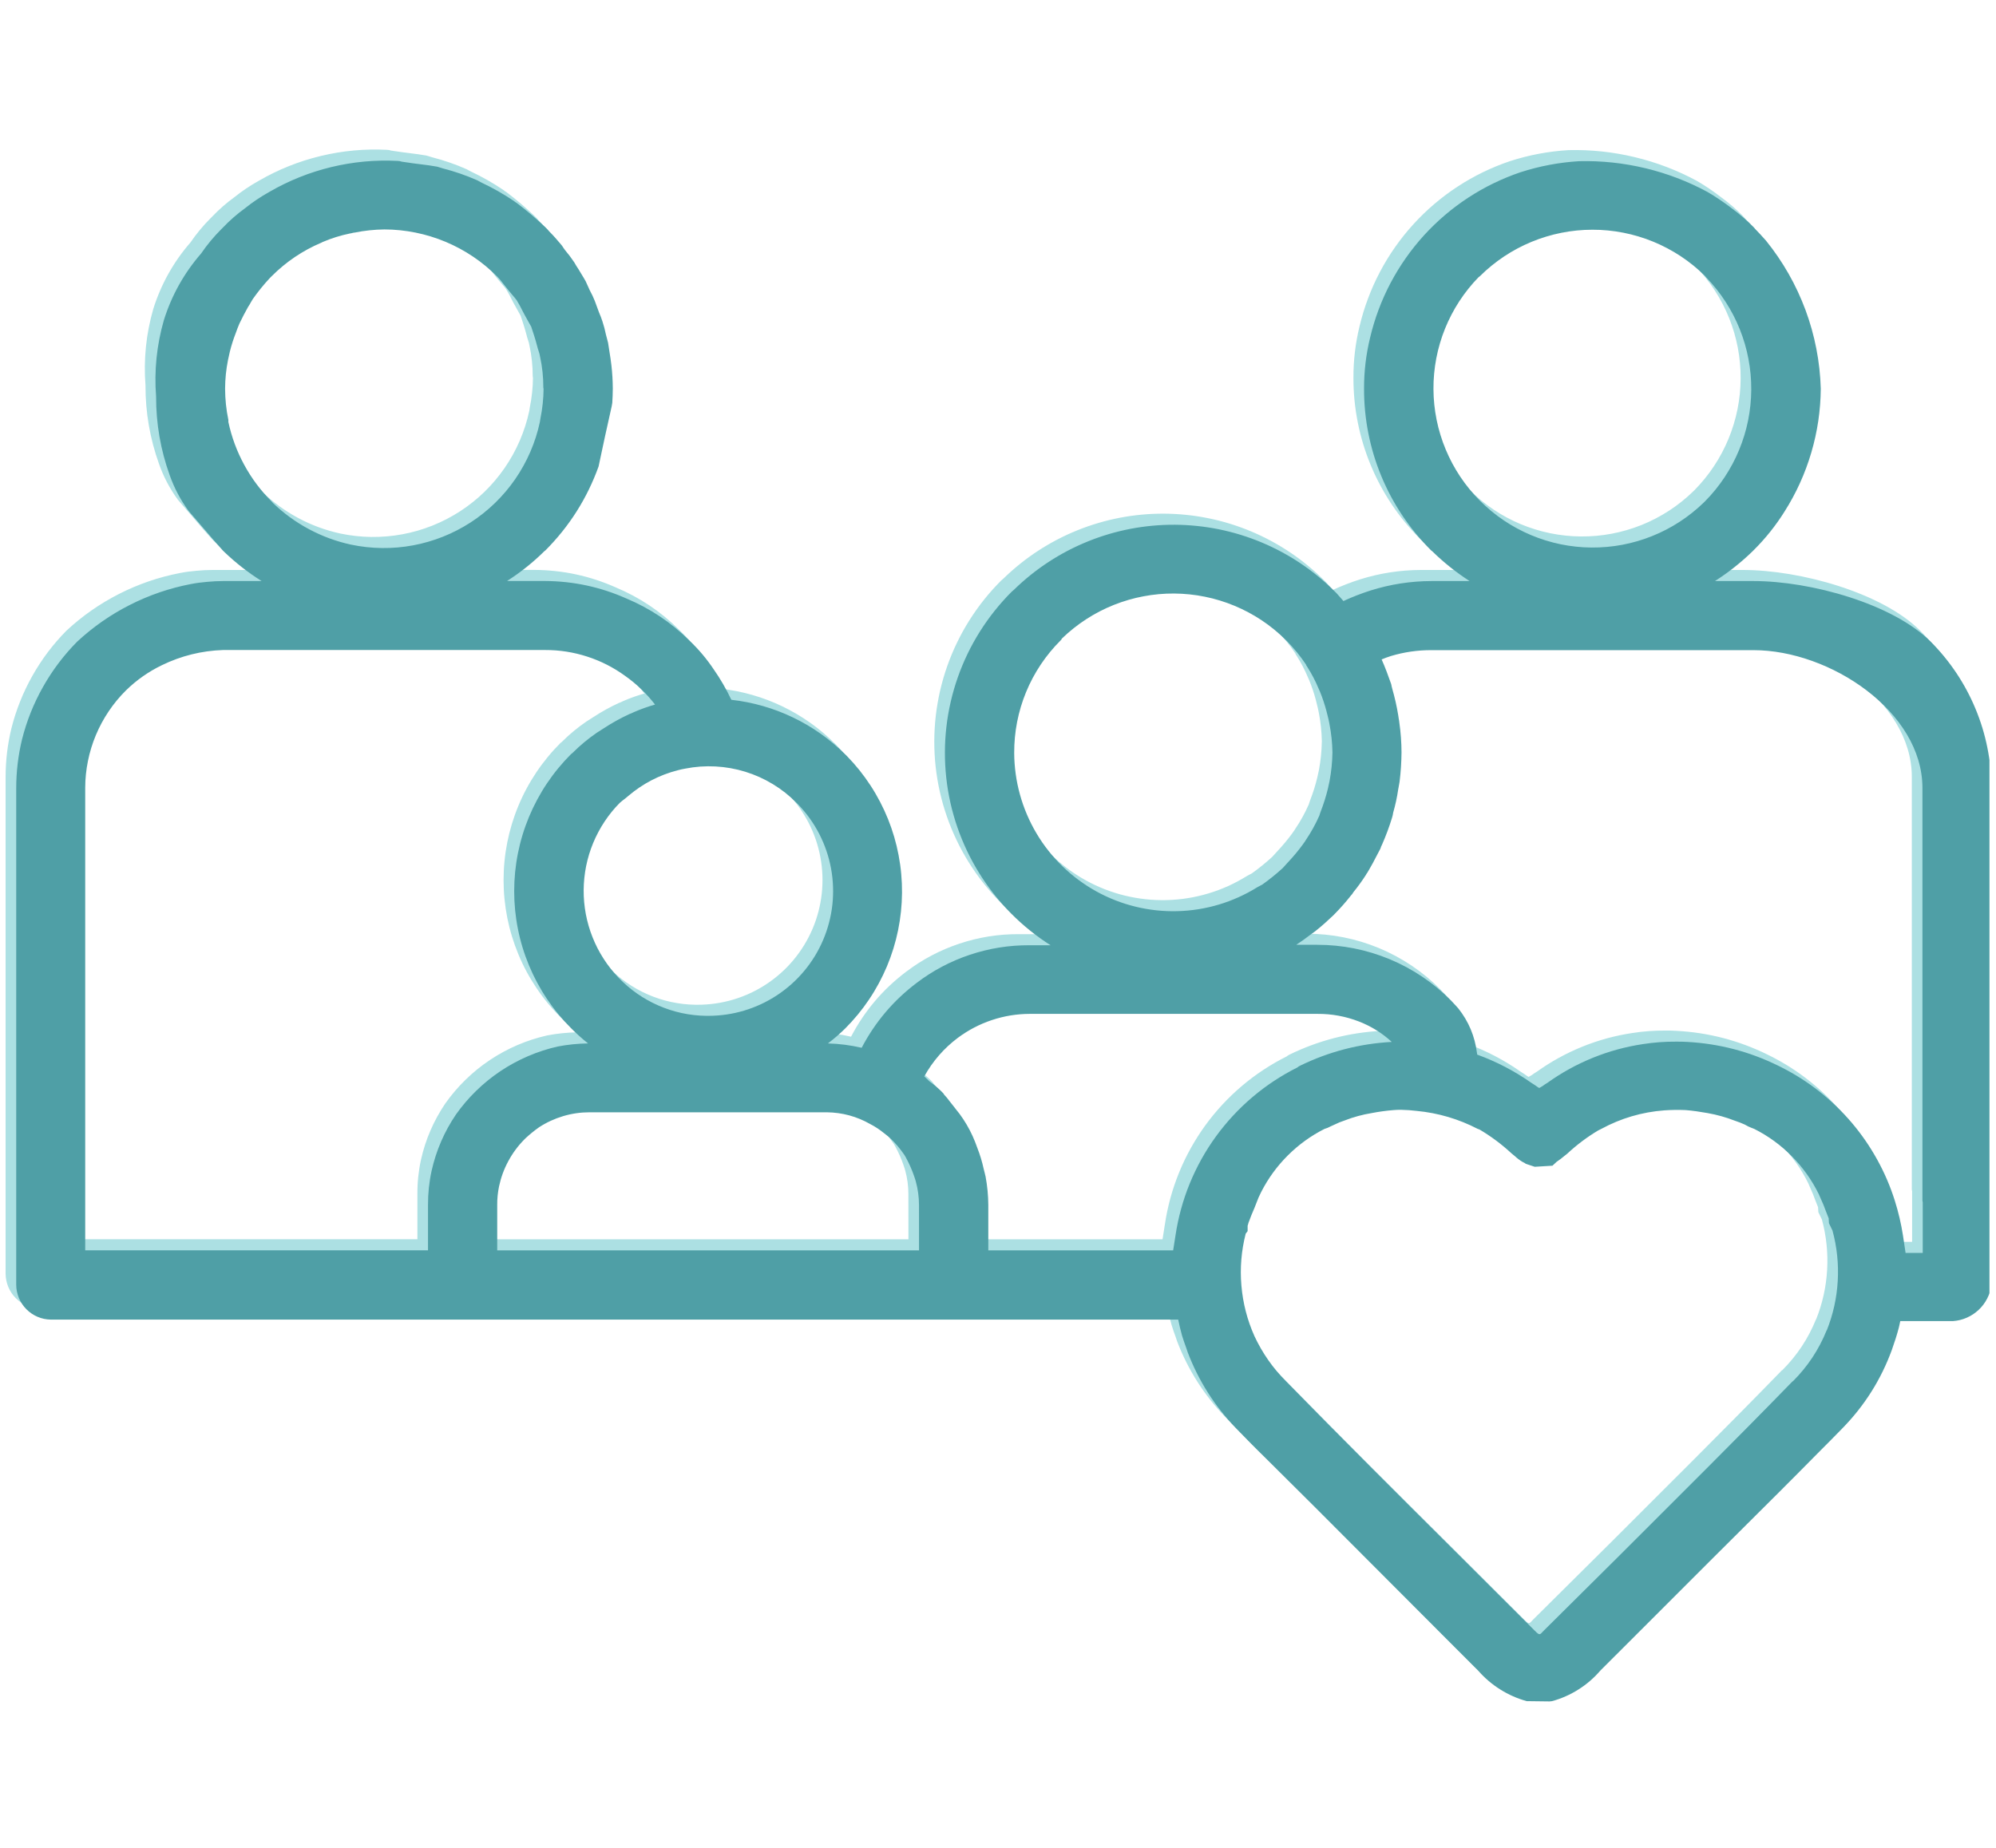
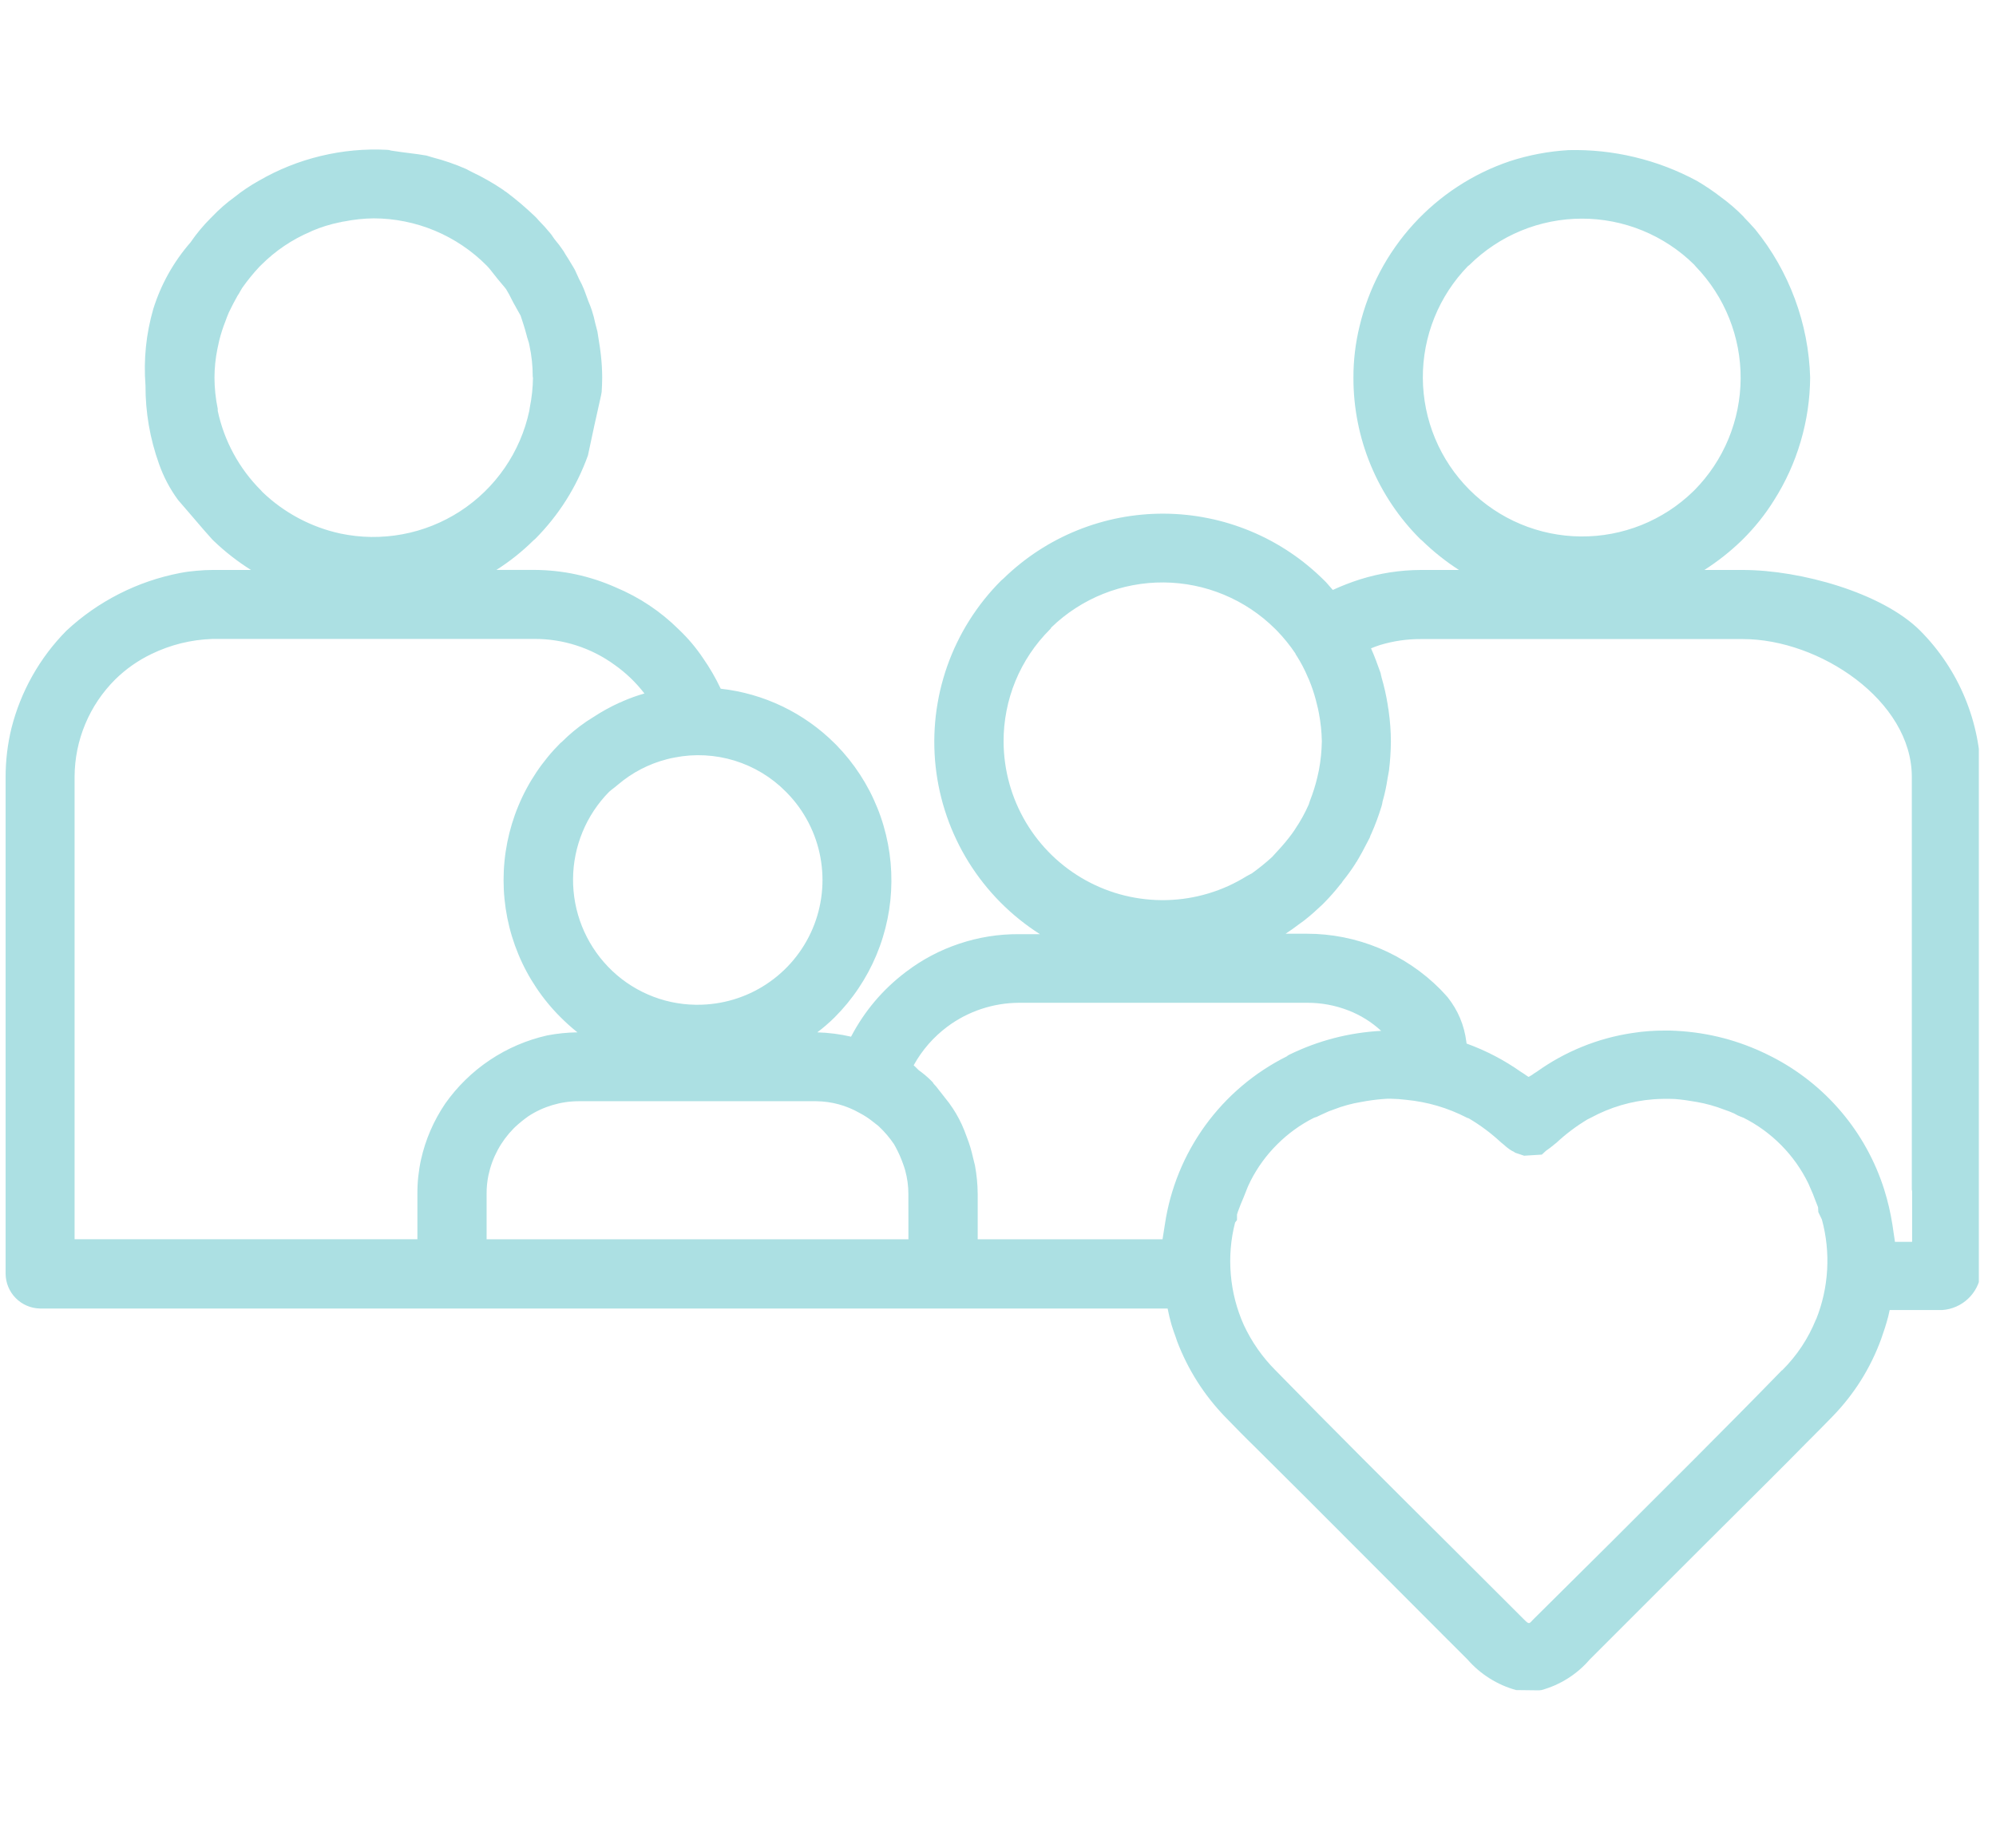
<svg xmlns="http://www.w3.org/2000/svg" width="540" zoomAndPan="magnify" viewBox="0 0 404.88 375" height="500" preserveAspectRatio="xMidYMid meet" version="1.0">
  <defs>
    <clipPath id="1e5724f9f9">
      <path d="M 1.078 30 L 401.457 30 L 401.457 344 L 1.078 344 Z M 1.078 30 " clip-rule="nonzero" />
    </clipPath>
    <clipPath id="3885bb1baf">
-       <path d="M 3.23 32 L 403.613 32 L 403.613 346 L 3.23 346 Z M 3.23 32 " clip-rule="nonzero" />
+       <path d="M 3.23 32 L 403.613 32 L 403.613 346 L 3.23 346 M 3.23 32 " clip-rule="nonzero" />
    </clipPath>
  </defs>
  <g clip-path="url(#1e5724f9f9)">
    <path fill="#ace0e3" d="M 389.551 127.984 C 381.84 120.277 365.207 115.668 353.59 115.668 L 345.766 115.668 C 348.48 113.934 350.996 111.945 353.312 109.707 L 353.645 109.375 C 356.02 107.012 358.102 104.406 359.879 101.562 C 362.246 97.832 364.059 93.848 365.305 89.605 C 366.555 85.367 367.199 81.035 367.23 76.617 C 367.152 73.895 366.855 71.195 366.336 68.523 C 365.816 65.848 365.082 63.234 364.137 60.684 C 363.191 58.129 362.043 55.668 360.699 53.301 C 359.352 50.934 357.82 48.691 356.105 46.574 C 355.266 45.621 354.535 44.836 354.008 44.312 L 353.645 43.891 C 352.254 42.48 350.758 41.188 349.156 40.02 C 347.586 38.809 345.949 37.699 344.238 36.699 C 340.242 34.547 336.039 32.941 331.625 31.887 C 327.211 30.828 322.738 30.355 318.203 30.465 C 314.137 30.707 310.168 31.457 306.297 32.711 C 304.426 33.344 302.602 34.09 300.828 34.953 C 299.051 35.816 297.34 36.789 295.688 37.871 C 294.035 38.953 292.457 40.133 290.957 41.414 C 289.453 42.695 288.039 44.066 286.711 45.527 C 285.383 46.984 284.152 48.523 283.02 50.141 C 281.883 51.758 280.855 53.438 279.938 55.184 C 279.016 56.93 278.211 58.73 277.52 60.578 C 276.824 62.426 276.254 64.312 275.797 66.23 C 274.965 69.648 274.551 73.117 274.559 76.633 C 274.551 79.68 274.844 82.699 275.434 85.688 C 276.023 88.676 276.902 91.578 278.07 94.395 C 279.238 97.211 280.668 99.883 282.367 102.414 C 284.062 104.945 285.992 107.285 288.152 109.43 L 288.414 109.637 C 290.73 111.902 293.246 113.91 295.973 115.668 L 288.227 115.668 C 284.023 115.684 279.918 116.32 275.91 117.574 C 274.02 118.176 272.176 118.891 270.375 119.723 L 269.949 119.234 C 269.641 118.883 269.324 118.523 268.977 118.129 L 268.645 117.801 C 267.578 116.738 266.465 115.727 265.301 114.773 C 264.141 113.816 262.934 112.918 261.68 112.082 C 260.43 111.242 259.141 110.469 257.816 109.754 C 256.488 109.043 255.129 108.395 253.742 107.816 C 252.352 107.238 250.938 106.727 249.496 106.281 C 248.059 105.84 246.602 105.469 245.125 105.172 C 243.648 104.871 242.164 104.641 240.664 104.488 C 239.168 104.332 237.668 104.25 236.16 104.242 C 234.656 104.234 233.152 104.297 231.652 104.438 C 230.152 104.574 228.664 104.785 227.188 105.066 C 225.707 105.352 224.246 105.707 222.801 106.133 C 221.355 106.559 219.938 107.051 218.543 107.617 C 217.145 108.18 215.781 108.812 214.445 109.508 C 213.109 110.207 211.812 110.965 210.555 111.789 C 209.293 112.613 208.074 113.496 206.902 114.441 C 205.727 115.383 204.602 116.379 203.523 117.434 L 203.098 117.797 C 202.488 118.406 201.895 119.031 201.316 119.676 C 200.742 120.32 200.184 120.977 199.645 121.652 C 199.105 122.324 198.586 123.016 198.086 123.719 C 197.586 124.422 197.105 125.137 196.645 125.867 C 196.184 126.598 195.742 127.34 195.324 128.094 C 194.906 128.852 194.508 129.617 194.133 130.395 C 193.754 131.168 193.402 131.957 193.07 132.754 C 192.738 133.551 192.43 134.355 192.141 135.172 C 191.855 135.984 191.59 136.805 191.352 137.637 C 191.109 138.465 190.891 139.301 190.695 140.141 C 190.504 140.98 190.332 141.828 190.188 142.68 C 190.039 143.527 189.918 144.383 189.816 145.238 C 189.719 146.098 189.645 146.957 189.594 147.82 C 189.543 148.68 189.516 149.543 189.512 150.406 C 189.512 151.27 189.531 152.133 189.578 152.996 C 189.621 153.855 189.691 154.715 189.785 155.574 C 189.879 156.434 190 157.289 190.141 158.141 C 190.281 158.992 190.449 159.836 190.637 160.68 C 190.824 161.523 191.039 162.359 191.273 163.188 C 191.512 164.02 191.77 164.844 192.051 165.656 C 192.332 166.473 192.637 167.281 192.965 168.082 C 193.293 168.879 193.645 169.668 194.016 170.445 C 194.387 171.227 194.777 171.996 195.191 172.75 C 195.609 173.508 196.043 174.254 196.5 174.988 C 196.957 175.719 197.434 176.438 197.93 177.145 C 198.426 177.852 198.941 178.543 199.477 179.219 C 200.012 179.898 200.566 180.559 201.137 181.207 C 201.711 181.852 202.301 182.48 202.906 183.094 C 203.516 183.707 204.141 184.305 204.781 184.883 C 205.422 185.461 206.078 186.02 206.75 186.562 C 207.422 187.105 208.109 187.625 208.809 188.129 C 209.512 188.633 210.227 189.117 210.957 189.578 L 206.629 189.578 C 202.496 189.559 198.473 190.207 194.555 191.52 C 190.641 192.832 187.035 194.738 183.75 197.242 C 179.062 200.789 175.352 205.172 172.625 210.383 C 170.371 209.863 168.086 209.57 165.773 209.5 C 167.008 208.57 168.172 207.562 169.273 206.477 C 170.176 205.574 171.035 204.629 171.848 203.641 C 172.656 202.656 173.422 201.633 174.133 200.57 C 174.844 199.512 175.504 198.418 176.109 197.293 C 176.715 196.168 177.266 195.016 177.758 193.84 C 178.25 192.66 178.688 191.461 179.062 190.238 C 179.441 189.02 179.758 187.781 180.012 186.531 C 180.27 185.281 180.465 184.02 180.598 182.746 C 180.73 181.477 180.801 180.203 180.809 178.926 C 180.82 177.648 180.766 176.375 180.652 175.102 C 180.535 173.828 180.359 172.566 180.121 171.309 C 179.883 170.055 179.582 168.812 179.223 167.586 C 178.867 166.363 178.449 165.156 177.969 163.973 C 177.492 162.785 176.961 161.625 176.371 160.492 C 175.781 159.359 175.137 158.258 174.441 157.188 C 173.742 156.117 172.996 155.082 172.199 154.086 C 171.398 153.086 170.555 152.129 169.664 151.215 L 169.277 150.832 C 167.73 149.293 166.07 147.898 164.289 146.641 C 162.508 145.383 160.633 144.281 158.668 143.34 C 156.699 142.398 154.668 141.625 152.574 141.027 C 150.477 140.426 148.344 140.008 146.18 139.766 C 145.156 137.594 143.957 135.523 142.582 133.555 C 141.164 131.438 139.527 129.504 137.68 127.75 C 133.965 124.066 129.691 121.215 124.859 119.195 C 119.609 116.867 114.113 115.688 108.367 115.656 L 100.664 115.656 C 103.402 113.918 105.922 111.906 108.223 109.625 L 108.484 109.422 C 113.324 104.547 116.91 98.879 119.238 92.418 C 120.09 88.312 120.992 84.262 121.902 80.215 L 122.023 79.512 C 122.078 78.547 122.129 77.586 122.129 76.621 C 122.121 75.039 122.027 73.465 121.844 71.891 C 121.789 71.445 121.734 70.996 121.68 70.598 L 121.164 67.305 C 121.074 67 121.008 66.719 120.938 66.438 C 120.867 66.156 120.805 65.883 120.734 65.652 C 120.551 64.75 120.316 63.863 120.031 62.988 C 119.82 62.344 119.578 61.711 119.305 61.094 L 119.195 60.777 C 118.953 60.102 118.707 59.438 118.469 58.812 C 118.18 58.078 117.844 57.363 117.457 56.672 L 116.609 54.809 C 116.352 54.32 116.059 53.867 115.793 53.426 C 115.598 53.109 115.398 52.793 115.188 52.422 C 114.867 51.941 114.598 51.516 114.297 50.977 C 113.719 50.113 113.094 49.285 112.422 48.496 C 112.312 48.324 112.195 48.172 112.086 48.012 C 111.977 47.852 111.891 47.699 111.73 47.5 C 110.848 46.426 110.016 45.5 109.191 44.676 L 109.082 44.543 C 109.008 44.457 108.938 44.367 108.867 44.297 L 108.473 43.902 C 106.617 42.125 104.66 40.465 102.602 38.922 L 102.441 38.836 C 102.379 38.793 102.316 38.746 102.258 38.695 C 102.172 38.625 102.082 38.559 102.016 38.512 C 99.965 37.129 97.82 35.906 95.582 34.852 C 95.266 34.691 94.949 34.535 94.613 34.336 C 92.363 33.344 90.047 32.539 87.664 31.93 L 86.492 31.574 C 85.262 31.355 84.359 31.242 83.297 31.109 C 82.238 30.977 81.031 30.832 79.289 30.559 C 79.031 30.465 78.77 30.414 78.496 30.406 C 73.941 30.172 69.449 30.586 65.016 31.656 C 60.582 32.723 56.395 34.402 52.449 36.688 C 50.711 37.656 49.062 38.762 47.508 40.008 C 45.883 41.184 44.383 42.5 43 43.953 L 42.668 44.285 C 41.16 45.793 39.801 47.43 38.594 49.191 C 35.133 53.176 32.613 57.684 31.035 62.719 C 29.578 67.789 29.055 72.953 29.461 78.211 C 29.445 83.703 30.367 89.035 32.227 94.207 C 33.148 96.812 34.43 99.23 36.066 101.461 C 36.48 101.93 36.801 102.301 38.832 104.672 L 39.246 105.156 C 40.746 106.93 42.012 108.375 43 109.465 L 43.34 109.801 C 45.652 112.012 48.164 113.969 50.871 115.668 L 43.043 115.668 C 42.047 115.668 40.914 115.723 39.789 115.832 C 38.676 115.922 37.566 116.07 36.469 116.285 C 32.156 117.117 28.039 118.527 24.121 120.516 C 20.203 122.508 16.637 124.996 13.422 127.988 C 10.711 130.73 8.41 133.781 6.516 137.141 C 4.625 140.5 3.207 144.047 2.262 147.785 C 1.473 151.035 1.078 154.336 1.078 157.684 L 1.078 258.492 C 1.082 258.953 1.129 259.41 1.223 259.859 C 1.312 260.309 1.449 260.746 1.625 261.172 C 1.801 261.598 2.016 262 2.273 262.383 C 2.527 262.766 2.816 263.117 3.141 263.445 C 3.465 263.773 3.816 264.062 4.199 264.324 C 4.578 264.582 4.98 264.801 5.402 264.98 C 5.824 265.16 6.262 265.297 6.711 265.395 C 7.16 265.488 7.617 265.539 8.074 265.547 L 236.855 265.547 C 237.086 266.656 237.312 267.691 237.629 268.785 C 237.906 269.672 238.18 270.5 238.512 271.387 L 238.789 272.215 C 240.996 277.984 244.242 283.094 248.527 287.539 C 250.52 289.59 252.512 291.637 254.559 293.625 C 257.934 297 261.309 300.32 264.738 303.75 L 266.176 305.191 C 275.086 314.152 284.047 323.062 292.898 331.969 L 297.715 336.781 C 299.016 338.273 300.508 339.547 302.184 340.602 C 303.859 341.656 305.652 342.449 307.562 342.98 L 312.211 343.035 L 312.707 342.98 C 314.609 342.457 316.398 341.668 318.066 340.609 C 319.734 339.555 321.211 338.277 322.5 336.781 L 344.52 314.762 L 358.738 300.598 C 361.34 297.996 363.996 295.344 366.598 292.688 C 368.312 290.973 370.027 289.258 371.688 287.539 C 376.137 282.977 379.457 277.703 381.645 271.719 C 382.199 270.168 382.695 268.617 383.082 267.125 C 383.176 266.688 383.273 266.277 383.367 265.852 L 394.051 265.852 C 394.535 265.82 395.012 265.742 395.484 265.629 C 395.953 265.512 396.414 265.355 396.859 265.16 C 397.301 264.969 397.727 264.734 398.133 264.469 C 398.539 264.199 398.918 263.902 399.27 263.566 C 399.625 263.234 399.945 262.875 400.238 262.484 C 400.531 262.098 400.785 261.688 401.008 261.254 C 401.23 260.824 401.41 260.375 401.555 259.91 C 401.699 259.449 401.805 258.977 401.867 258.492 L 401.867 157.684 C 401.859 154.926 401.582 152.195 401.039 149.492 C 400.496 146.789 399.695 144.164 398.641 141.617 C 397.586 139.07 396.293 136.648 394.762 134.355 C 393.234 132.062 391.496 129.938 389.551 127.984 Z M 297.84 53.977 L 298.094 53.773 C 298.844 53.031 299.629 52.324 300.445 51.66 C 301.262 50.992 302.113 50.367 302.992 49.785 C 303.871 49.199 304.773 48.66 305.707 48.164 C 306.637 47.672 307.59 47.223 308.566 46.82 C 309.543 46.418 310.535 46.062 311.543 45.758 C 312.555 45.453 313.574 45.199 314.609 44.992 C 315.645 44.785 316.688 44.633 317.738 44.527 C 318.785 44.422 319.84 44.371 320.895 44.371 C 321.949 44.367 323 44.418 324.051 44.52 C 325.102 44.621 326.145 44.773 327.18 44.977 C 328.215 45.18 329.238 45.434 330.246 45.738 C 331.258 46.039 332.25 46.391 333.227 46.793 C 334.203 47.191 335.156 47.641 336.09 48.133 C 337.023 48.625 337.93 49.164 338.809 49.746 C 339.688 50.328 340.539 50.949 341.359 51.613 C 342.176 52.277 342.961 52.98 343.711 53.723 L 344.027 54.098 C 344.754 54.852 345.445 55.641 346.094 56.461 C 346.746 57.281 347.355 58.129 347.922 59.012 C 348.492 59.891 349.016 60.793 349.496 61.723 C 349.977 62.656 350.414 63.605 350.801 64.578 C 351.191 65.551 351.531 66.539 351.824 67.543 C 352.117 68.551 352.363 69.566 352.559 70.594 C 352.754 71.625 352.898 72.66 352.992 73.703 C 353.09 74.746 353.133 75.789 353.125 76.836 C 353.121 77.883 353.062 78.93 352.957 79.969 C 352.848 81.012 352.691 82.047 352.484 83.074 C 352.277 84.098 352.023 85.113 351.715 86.113 C 351.41 87.117 351.059 88.102 350.66 89.066 C 350.258 90.035 349.812 90.98 349.32 91.906 C 348.828 92.832 348.293 93.73 347.715 94.602 C 347.137 95.473 346.516 96.316 345.855 97.129 C 345.195 97.941 344.496 98.723 343.762 99.469 L 343.484 99.738 C 342.734 100.469 341.945 101.164 341.125 101.816 C 340.305 102.473 339.453 103.086 338.574 103.656 C 337.691 104.227 336.785 104.754 335.855 105.238 C 334.922 105.723 333.969 106.16 332.996 106.551 C 332.02 106.941 331.031 107.281 330.023 107.574 C 329.016 107.871 327.996 108.113 326.965 108.309 C 325.93 108.504 324.895 108.648 323.848 108.742 C 322.801 108.836 321.754 108.875 320.703 108.867 C 319.656 108.859 318.609 108.801 317.562 108.688 C 316.52 108.578 315.484 108.418 314.457 108.207 C 313.426 107.996 312.414 107.734 311.41 107.422 C 310.406 107.113 309.422 106.754 308.453 106.348 C 307.484 105.941 306.539 105.488 305.617 104.992 C 304.691 104.492 303.793 103.949 302.922 103.363 C 302.055 102.777 301.211 102.152 300.402 101.484 C 299.594 100.816 298.816 100.109 298.074 99.367 C 297.336 98.621 296.633 97.844 295.965 97.031 C 295.301 96.223 294.676 95.379 294.094 94.508 C 293.508 93.633 292.969 92.734 292.473 91.809 C 291.98 90.883 291.527 89.938 291.125 88.969 C 290.723 88 290.367 87.012 290.059 86.008 C 289.75 85.004 289.492 83.988 289.285 82.961 C 289.078 81.93 288.918 80.895 288.812 79.852 C 288.703 78.805 288.648 77.758 288.641 76.707 C 288.637 75.66 288.684 74.613 288.777 73.566 C 288.875 72.52 289.023 71.484 289.219 70.453 C 289.418 69.422 289.664 68.402 289.961 67.395 C 290.262 66.387 290.605 65.398 291 64.426 C 291.391 63.453 291.832 62.5 292.316 61.57 C 292.805 60.641 293.336 59.734 293.91 58.855 C 294.484 57.977 295.098 57.129 295.754 56.309 C 296.414 55.492 297.109 54.707 297.84 53.953 Z M 203.574 150.551 C 203.562 148.43 203.762 146.332 204.168 144.25 C 204.57 142.172 205.18 140.152 205.984 138.191 C 206.793 136.234 207.785 134.371 208.961 132.609 C 210.141 130.848 211.48 129.219 212.98 127.723 L 213.18 127.508 L 213.18 127.441 L 213.301 127.293 C 214.055 126.562 214.844 125.875 215.664 125.223 C 216.484 124.57 217.332 123.961 218.215 123.395 C 219.094 122.824 220 122.301 220.93 121.82 C 221.859 121.336 222.812 120.902 223.785 120.516 C 224.758 120.125 225.746 119.785 226.754 119.492 C 227.758 119.199 228.777 118.953 229.805 118.762 C 230.836 118.566 231.871 118.422 232.914 118.328 C 233.957 118.234 235.004 118.191 236.051 118.199 C 237.098 118.207 238.145 118.266 239.188 118.375 C 240.227 118.484 241.262 118.641 242.289 118.852 C 243.316 119.059 244.328 119.316 245.332 119.625 C 246.332 119.934 247.316 120.289 248.285 120.691 C 249.25 121.094 250.195 121.543 251.121 122.035 C 252.043 122.531 252.941 123.066 253.812 123.648 C 254.684 124.23 255.527 124.852 256.336 125.516 C 257.148 126.18 257.926 126.879 258.668 127.617 L 258.988 127.934 C 260.387 129.375 261.648 130.926 262.77 132.59 C 262.816 132.758 262.895 132.906 263.008 133.035 C 263.914 134.453 264.695 135.941 265.34 137.5 C 265.516 137.859 265.672 138.23 265.805 138.605 L 265.977 139.043 C 266.461 140.344 266.859 141.668 267.172 143.02 C 267.312 143.52 267.41 144.016 267.504 144.488 L 267.555 144.742 C 267.914 146.617 268.113 148.508 268.148 150.418 L 268.148 150.461 C 268.113 152.422 267.918 154.367 267.555 156.293 L 267.227 157.777 C 266.848 159.363 266.359 160.918 265.762 162.441 C 265.703 162.602 265.652 162.758 265.602 162.918 C 265.574 163.027 265.539 163.141 265.496 163.25 C 264.727 165 263.805 166.672 262.73 168.254 C 262.621 168.449 262.496 168.637 262.355 168.809 L 262.133 169.137 C 261.211 170.387 260.219 171.578 259.156 172.711 C 258.953 172.914 258.758 173.129 258.57 173.352 C 258.383 173.574 258.23 173.742 258.07 173.906 C 256.77 175.094 255.406 176.199 253.973 177.223 C 253.797 177.312 253.613 177.418 253.418 177.523 C 253.227 177.629 253.109 177.699 252.898 177.805 C 251.684 178.559 250.426 179.23 249.125 179.82 C 247.82 180.406 246.484 180.906 245.117 181.316 C 243.746 181.727 242.355 182.043 240.945 182.27 C 239.535 182.496 238.113 182.625 236.684 182.664 C 235.254 182.699 233.832 182.641 232.41 182.488 C 230.988 182.336 229.582 182.09 228.195 181.754 C 226.805 181.414 225.445 180.984 224.113 180.465 C 222.785 179.945 221.492 179.34 220.242 178.648 C 218.992 177.957 217.789 177.184 216.641 176.336 C 215.492 175.484 214.406 174.562 213.379 173.566 C 212.355 172.57 211.398 171.512 210.512 170.391 C 209.629 169.27 208.82 168.094 208.09 166.863 C 207.363 165.633 206.719 164.363 206.156 163.047 C 205.598 161.73 205.125 160.387 204.746 159.008 C 204.363 157.633 204.074 156.234 203.879 154.82 C 203.684 153.402 203.582 151.98 203.574 150.551 Z M 136.844 153.727 C 138.867 153.328 140.906 153.184 142.961 153.293 C 145.02 153.402 147.031 153.758 149 154.363 C 150.969 154.973 152.832 155.809 154.594 156.875 C 156.355 157.945 157.961 159.211 159.406 160.676 L 159.727 161.004 C 160.586 161.891 161.375 162.84 162.098 163.844 C 162.816 164.852 163.457 165.902 164.023 167 C 164.59 168.102 165.074 169.238 165.473 170.406 C 165.871 171.578 166.184 172.77 166.406 173.984 C 166.633 175.203 166.766 176.426 166.812 177.664 C 166.859 178.898 166.812 180.133 166.676 181.359 C 166.543 182.59 166.316 183.801 166.004 185 C 165.691 186.195 165.293 187.363 164.809 188.5 C 164.324 189.637 163.758 190.734 163.113 191.789 C 162.469 192.844 161.75 193.848 160.957 194.797 C 160.168 195.746 159.309 196.633 158.387 197.457 C 157.469 198.281 156.488 199.035 155.457 199.715 C 154.426 200.395 153.352 201 152.23 201.523 C 151.109 202.047 149.957 202.484 148.773 202.84 C 147.586 203.195 146.383 203.461 145.16 203.637 C 143.938 203.816 142.707 203.906 141.469 203.902 L 141.055 203.902 C 139.391 203.879 137.746 203.691 136.121 203.34 C 134.496 202.988 132.918 202.48 131.395 201.812 C 129.871 201.148 128.426 200.34 127.059 199.387 C 125.695 198.438 124.438 197.359 123.289 196.156 C 122.723 195.566 122.188 194.949 121.68 194.309 C 121.172 193.664 120.699 193 120.258 192.312 C 119.812 191.621 119.406 190.914 119.031 190.188 C 118.656 189.461 118.32 188.715 118.016 187.957 C 117.715 187.195 117.449 186.422 117.219 185.637 C 116.992 184.852 116.805 184.055 116.652 183.25 C 116.5 182.445 116.387 181.637 116.316 180.82 C 116.242 180.008 116.207 179.191 116.215 178.371 C 116.219 177.555 116.266 176.738 116.348 175.926 C 116.434 175.109 116.555 174.301 116.719 173.5 C 116.879 172.699 117.082 171.906 117.32 171.125 C 117.559 170.34 117.836 169.57 118.148 168.816 C 118.461 168.059 118.809 167.32 119.191 166.598 C 119.578 165.875 119.996 165.172 120.445 164.492 C 120.898 163.809 121.383 163.148 121.898 162.516 C 122.414 161.879 122.957 161.27 123.531 160.688 C 123.875 160.383 124.242 160.094 124.641 159.801 L 125.309 159.25 C 128.234 156.766 131.555 155.039 135.266 154.074 C 135.789 153.93 136.312 153.824 136.844 153.727 Z M 44.121 83.383 L 44.121 82.969 C 43.688 80.879 43.465 78.77 43.457 76.633 C 43.465 74.672 43.664 72.73 44.051 70.809 L 44.43 69.074 C 44.75 67.793 45.152 66.535 45.637 65.301 C 45.844 64.688 46.098 64.07 46.379 63.395 C 46.934 62.242 47.531 61.086 48.133 60.023 C 48.34 59.73 48.523 59.422 48.688 59.102 C 48.812 58.879 48.941 58.652 49.066 58.457 C 50.137 56.93 51.312 55.484 52.586 54.121 L 52.926 53.789 C 55.836 50.875 59.191 48.609 62.984 47 L 63.27 46.855 C 65.055 46.094 66.902 45.52 68.805 45.129 C 68.953 45.129 69.098 45.07 69.23 45.043 C 69.391 44.992 69.559 44.965 69.727 44.953 C 71.723 44.551 73.738 44.336 75.773 44.312 C 77.902 44.316 80.012 44.531 82.098 44.953 C 84.188 45.375 86.211 45.996 88.176 46.816 C 90.141 47.637 92.008 48.645 93.773 49.832 C 95.539 51.023 97.176 52.371 98.676 53.883 C 99.227 54.438 99.703 55.078 100.191 55.699 C 100.445 56.023 100.703 56.352 100.953 56.656 C 101.203 56.961 101.457 57.273 101.719 57.574 C 101.977 57.871 102.352 58.316 102.629 58.68 C 103.074 59.41 103.484 60.16 103.852 60.934 C 104.02 61.266 104.195 61.605 104.406 61.961 L 104.898 62.848 C 105.141 63.266 105.391 63.703 105.578 64.062 C 105.984 65.281 106.441 66.664 106.781 67.984 C 106.852 68.301 106.949 68.617 107.055 68.934 C 107.203 69.34 107.312 69.762 107.383 70.188 C 107.816 72.219 108.035 74.273 108.031 76.352 C 108.031 76.523 108.07 76.656 108.086 76.613 C 108.062 78.66 107.848 80.691 107.438 82.699 C 107.41 82.828 107.387 82.961 107.379 83.098 C 107.367 83.199 107.352 83.305 107.328 83.406 C 107.105 84.441 106.832 85.461 106.512 86.469 C 106.188 87.477 105.816 88.465 105.398 89.438 C 104.977 90.406 104.512 91.355 104 92.281 C 103.484 93.207 102.93 94.105 102.328 94.977 C 101.727 95.848 101.086 96.688 100.402 97.496 C 99.723 98.301 99 99.074 98.242 99.812 C 97.484 100.551 96.691 101.25 95.863 101.906 C 95.035 102.566 94.18 103.184 93.289 103.762 C 92.402 104.336 91.488 104.867 90.551 105.352 C 89.609 105.84 88.648 106.277 87.668 106.668 C 86.684 107.062 85.684 107.402 84.668 107.699 C 83.652 107.992 82.625 108.234 81.582 108.426 C 80.543 108.621 79.496 108.762 78.441 108.852 C 77.387 108.941 76.332 108.98 75.273 108.969 C 74.215 108.953 73.16 108.891 72.109 108.773 C 71.059 108.656 70.016 108.488 68.98 108.27 C 66.008 107.621 63.18 106.582 60.496 105.148 C 57.812 103.715 55.371 101.945 53.18 99.84 L 52.887 99.508 C 50.676 97.297 48.828 94.82 47.336 92.078 C 45.848 89.336 44.773 86.438 44.121 83.383 Z M 90.281 223.957 C 87.93 227.438 86.289 231.223 85.367 235.316 C 84.867 237.605 84.621 239.922 84.633 242.266 L 84.633 251.484 L 15.074 251.484 L 15.074 157.633 C 15.082 155.797 15.266 153.977 15.629 152.176 C 15.992 150.375 16.531 148.629 17.238 146.934 C 17.945 145.238 18.812 143.629 19.836 142.105 C 20.863 140.582 22.027 139.172 23.328 137.875 C 25.48 135.766 27.91 134.059 30.621 132.746 C 34.543 130.844 38.684 129.816 43.043 129.664 L 108.41 129.664 C 111.32 129.656 114.16 130.102 116.93 130.996 C 119.695 131.891 122.258 133.195 124.613 134.902 C 126.934 136.539 128.965 138.484 130.699 140.734 C 129.23 141.152 127.793 141.668 126.395 142.273 C 126.273 142.324 126.156 142.379 126.043 142.441 C 125.898 142.52 125.746 142.578 125.586 142.621 C 123.754 143.461 121.996 144.434 120.312 145.539 L 118.902 146.441 C 117.113 147.664 115.453 149.043 113.922 150.578 L 113.668 150.777 C 112.754 151.688 111.887 152.641 111.07 153.637 C 110.25 154.633 109.48 155.664 108.766 156.734 C 108.047 157.809 107.383 158.91 106.773 160.047 C 106.164 161.184 105.613 162.348 105.121 163.539 C 104.625 164.727 104.191 165.941 103.816 167.172 C 103.441 168.406 103.129 169.656 102.875 170.918 C 102.625 172.184 102.434 173.457 102.309 174.742 C 102.18 176.023 102.117 177.309 102.117 178.598 C 102.117 179.887 102.18 181.176 102.309 182.457 C 102.434 183.738 102.625 185.016 102.875 186.277 C 103.129 187.543 103.441 188.793 103.816 190.023 C 104.191 191.258 104.625 192.469 105.121 193.66 C 105.613 194.852 106.164 196.016 106.773 197.152 C 107.383 198.289 108.047 199.391 108.766 200.461 C 109.48 201.535 110.25 202.566 111.07 203.562 C 111.887 204.559 112.754 205.512 113.668 206.422 C 114.754 207.512 115.898 208.539 117.105 209.5 C 115.035 209.531 112.988 209.738 110.957 210.129 C 108.883 210.598 106.867 211.25 104.914 212.09 C 102.961 212.93 101.102 213.941 99.336 215.121 C 97.566 216.305 95.922 217.637 94.402 219.125 C 92.879 220.609 91.504 222.219 90.281 223.957 Z M 184.266 251.496 L 98.676 251.496 L 98.676 242.277 C 98.664 241.004 98.789 239.742 99.051 238.492 C 99.434 236.699 100.059 234.992 100.93 233.375 C 101.801 231.762 102.883 230.301 104.172 228.992 L 104.434 228.734 C 105.293 227.938 106.199 227.199 107.156 226.52 C 108.68 225.527 110.312 224.773 112.059 224.254 C 113.801 223.738 115.582 223.477 117.402 223.477 L 165.535 223.477 C 168.695 223.516 171.645 224.32 174.391 225.883 C 175.391 226.406 176.324 227.023 177.195 227.738 C 177.359 227.883 177.539 228.016 177.719 228.148 C 177.934 228.301 178.137 228.469 178.328 228.652 C 179.453 229.711 180.445 230.879 181.312 232.16 L 181.625 232.711 C 182.27 233.891 182.809 235.117 183.246 236.387 C 183.406 236.812 183.512 237.184 183.617 237.547 C 184.043 239.098 184.254 240.676 184.254 242.285 Z M 236.301 248.48 L 235.824 251.496 L 198.32 251.496 L 198.32 242.277 C 198.305 240.34 198.117 238.414 197.766 236.508 C 197.699 236.176 197.617 235.871 197.531 235.566 C 197.477 235.355 197.418 235.145 197.379 234.953 C 197.074 233.535 196.656 232.152 196.129 230.805 L 195.629 229.469 C 194.992 227.852 194.191 226.316 193.234 224.867 L 193.078 224.652 C 192.711 224.082 192.309 223.543 191.871 223.023 C 191.637 222.727 191.391 222.426 191.137 222.078 C 190.883 221.73 190.684 221.523 190.469 221.238 C 190.133 220.766 189.766 220.32 189.359 219.902 C 189.305 219.77 189.227 219.652 189.117 219.555 L 188.73 219.16 C 187.984 218.438 187.188 217.773 186.34 217.172 C 186.145 216.996 185.961 216.812 185.785 216.617 C 185.637 216.473 185.488 216.328 185.328 216.191 C 187.047 213.09 189.328 210.473 192.168 208.344 C 194.266 206.785 196.559 205.59 199.039 204.762 C 201.523 203.938 204.074 203.516 206.691 203.504 L 265.113 203.504 C 268.023 203.488 270.836 204.008 273.547 205.059 C 276.02 206.023 278.23 207.402 280.188 209.199 C 273.641 209.551 267.426 211.168 261.535 214.043 C 261.352 214.129 261.188 214.238 261.039 214.375 C 259.402 215.191 257.824 216.102 256.297 217.109 C 254.773 218.113 253.312 219.207 251.918 220.391 C 250.527 221.57 249.207 222.832 247.965 224.172 C 246.723 225.512 245.566 226.922 244.492 228.398 C 243.422 229.879 242.441 231.418 241.555 233.012 C 240.664 234.609 239.875 236.254 239.188 237.945 C 238.496 239.637 237.91 241.363 237.426 243.125 C 236.945 244.887 236.57 246.672 236.301 248.48 Z M 368.422 267.734 C 366.84 271.648 364.555 275.098 361.562 278.078 L 361.508 278.078 C 349.941 289.977 337.938 301.871 326.375 313.434 C 321.227 318.523 316.137 323.613 310.992 328.703 C 310.219 329.535 310.219 329.699 309.223 328.703 L 294.312 313.82 C 282.414 301.98 270.52 290.141 258.734 278.078 C 256.062 275.395 253.922 272.332 252.316 268.895 C 250.859 265.629 249.977 262.211 249.676 258.645 C 249.371 255.078 249.66 251.559 250.547 248.094 L 250.934 247.594 L 250.934 246.488 C 251.004 246.309 251.059 246.125 251.102 245.934 C 251.488 244.883 251.875 243.887 252.316 242.891 C 252.648 242.062 252.98 241.23 253.148 240.789 L 253.699 239.629 C 255.109 236.871 256.91 234.402 259.105 232.219 C 261.297 230.035 263.773 228.242 266.535 226.848 C 266.961 226.73 267.367 226.562 267.754 226.348 L 268.473 226.016 C 269.172 225.668 269.891 225.375 270.633 225.133 C 272.406 224.445 274.23 223.945 276.109 223.637 C 277.59 223.352 279.086 223.148 280.59 223.031 C 281.086 222.984 281.586 222.965 282.082 222.973 C 283.141 222.992 284.191 223.066 285.238 223.195 C 289.605 223.613 293.734 224.832 297.629 226.848 L 297.961 226.957 C 300.316 228.344 302.492 229.969 304.492 231.828 L 305.102 232.324 C 305.59 232.789 306.125 233.191 306.703 233.543 L 307.148 233.762 C 307.258 233.871 307.387 233.945 307.535 233.984 L 309.195 234.539 L 312.789 234.316 L 313.621 233.543 C 314.18 233.168 314.715 232.762 315.227 232.324 L 315.777 231.883 C 317.699 230.098 319.781 228.531 322.031 227.18 L 322.695 226.848 C 326.688 224.684 330.945 223.43 335.473 223.086 C 336.91 222.984 338.352 222.965 339.789 223.031 C 341.23 223.141 342.723 223.363 344.273 223.637 C 346.168 223.973 348.012 224.492 349.805 225.188 C 350.48 225.41 351.145 225.672 351.797 225.961 L 352.516 226.348 C 352.793 226.461 353.234 226.68 353.734 226.848 C 356.582 228.285 359.129 230.145 361.375 232.414 C 363.617 234.688 365.441 237.258 366.844 240.125 L 367.785 242.285 C 368.117 243.223 368.504 244.109 368.836 244.996 L 368.891 245.988 L 369.613 247.484 C 370.52 250.832 370.875 254.238 370.676 257.703 C 370.477 261.168 369.734 264.512 368.449 267.734 Z M 383.914 248.48 C 383.535 246.078 382.984 243.719 382.254 241.398 C 381.336 238.5 380.145 235.723 378.672 233.062 C 377.203 230.402 375.484 227.914 373.516 225.594 C 371.551 223.277 369.375 221.176 366.988 219.289 C 364.605 217.406 362.059 215.777 359.348 214.398 L 358.574 214.012 C 352.758 211.152 346.617 209.551 340.148 209.199 C 339.43 209.141 338.656 209.141 337.883 209.141 C 335.617 209.125 333.367 209.289 331.133 209.641 C 327.637 210.164 324.254 211.09 320.984 212.418 C 317.711 213.746 314.637 215.438 311.766 217.496 C 311.422 217.699 311.09 217.922 310.77 218.16 C 310.551 218.27 310.328 218.438 310.105 218.547 C 309.996 218.492 309.941 218.438 309.832 218.383 C 309.387 218.051 308.945 217.773 308.504 217.496 C 305.098 215.102 301.434 213.195 297.52 211.777 L 297.461 211.367 C 297.035 208.035 295.781 205.051 293.703 202.414 C 293.703 202.414 292.961 201.562 292.176 200.754 C 290.402 198.965 288.469 197.371 286.375 195.965 C 284.285 194.559 282.074 193.375 279.75 192.406 C 277.422 191.441 275.023 190.711 272.551 190.219 C 270.082 189.73 267.586 189.484 265.066 189.488 L 260.801 189.488 C 261.777 188.848 262.641 188.234 263.566 187.527 L 264.633 186.746 C 265.996 185.688 267.332 184.445 268.242 183.586 L 268.574 183.254 C 269.754 182.066 270.859 180.812 271.891 179.492 C 272.094 179.297 272.258 179.074 272.387 178.828 C 273.293 177.711 274.141 176.543 274.918 175.332 L 275.102 175.012 C 275.234 174.867 275.34 174.703 275.41 174.52 L 275.539 174.324 C 276.094 173.402 276.602 172.422 277.105 171.449 C 277.359 170.957 277.613 170.469 277.875 169.98 L 277.949 169.766 C 277.98 169.637 278.027 169.512 278.094 169.395 C 278.145 169.297 278.195 169.191 278.234 169.102 C 279.012 167.332 279.68 165.523 280.246 163.676 C 280.352 163.34 280.426 163 280.473 162.652 C 280.918 161.113 281.254 159.551 281.484 157.965 C 281.543 157.703 281.586 157.438 281.629 157.18 C 281.676 156.918 281.707 156.707 281.77 156.398 C 282.012 154.426 282.145 152.445 282.16 150.457 C 282.152 148.41 282.004 146.371 281.715 144.344 C 281.715 144.129 281.648 143.906 281.609 143.672 C 281.57 143.441 281.523 143.172 281.492 142.883 C 281.195 141.062 280.789 139.27 280.273 137.5 C 280.266 137.426 280.25 137.355 280.227 137.289 L 280.137 136.945 L 280.137 136.887 L 280.059 136.555 C 279.477 134.922 278.875 133.234 278.129 131.574 C 278.727 131.32 279.367 131.086 280.035 130.875 C 282.711 130.074 285.449 129.68 288.242 129.691 L 353.582 129.691 C 369.109 129.691 387.859 142.168 387.859 157.656 L 387.859 241.398 L 387.891 241.609 L 387.918 241.73 L 387.918 252.02 L 384.438 252.02 Z M 383.914 248.48 " fill-opacity="1" fill-rule="nonzero" />
  </g>
  <g clip-path="url(#3885bb1baf)">
-     <path fill="#4f9fa6" d="M 391.707 130.23 C 383.992 122.523 367.359 117.918 355.742 117.918 L 347.918 117.918 C 350.633 116.18 353.148 114.195 355.465 111.957 L 355.797 111.625 C 358.176 109.262 360.254 106.656 362.035 103.812 C 364.402 100.082 366.211 96.094 367.461 91.855 C 368.711 87.617 369.352 83.285 369.387 78.867 C 369.309 76.145 369.008 73.445 368.488 70.773 C 367.969 68.098 367.238 65.484 366.293 62.93 C 365.344 60.379 364.199 57.918 362.852 55.551 C 361.504 53.184 359.973 50.941 358.262 48.824 C 357.418 47.871 356.688 47.086 356.164 46.562 L 355.797 46.141 C 354.406 44.73 352.91 43.438 351.312 42.266 C 349.742 41.059 348.102 39.949 346.391 38.949 C 342.398 36.797 338.191 35.191 333.781 34.133 C 329.367 33.078 324.891 32.602 320.355 32.711 C 316.293 32.957 312.324 33.707 308.449 34.957 C 306.578 35.59 304.758 36.34 302.98 37.203 C 301.207 38.066 299.492 39.039 297.84 40.121 C 296.188 41.203 294.613 42.383 293.109 43.664 C 291.609 44.945 290.191 46.316 288.863 47.773 C 287.535 49.234 286.305 50.773 285.172 52.391 C 284.039 54.008 283.012 55.688 282.09 57.434 C 281.172 59.18 280.363 60.977 279.672 62.828 C 278.98 64.676 278.406 66.559 277.953 68.48 C 277.117 71.898 276.703 75.367 276.715 78.883 C 276.707 81.93 276.996 84.949 277.59 87.938 C 278.18 90.926 279.059 93.828 280.227 96.645 C 281.391 99.457 282.824 102.133 284.52 104.664 C 286.219 107.191 288.145 109.531 290.309 111.68 L 290.566 111.887 C 292.883 114.152 295.402 116.16 298.125 117.918 L 290.379 117.918 C 286.176 117.93 282.074 118.566 278.062 119.824 C 276.172 120.426 274.328 121.141 272.531 121.973 L 272.105 121.484 C 271.793 121.133 271.48 120.77 271.129 120.379 L 270.797 120.051 C 269.734 118.988 268.621 117.977 267.457 117.02 C 266.293 116.066 265.086 115.168 263.836 114.332 C 262.586 113.492 261.297 112.719 259.969 112.004 C 258.645 111.293 257.285 110.645 255.895 110.066 C 254.504 109.484 253.09 108.977 251.652 108.531 C 250.211 108.09 248.754 107.719 247.281 107.418 C 245.805 107.121 244.316 106.891 242.82 106.738 C 241.324 106.582 239.82 106.5 238.316 106.492 C 236.809 106.484 235.309 106.547 233.809 106.688 C 232.309 106.824 230.82 107.035 229.34 107.316 C 227.859 107.602 226.398 107.953 224.957 108.379 C 223.512 108.805 222.09 109.301 220.695 109.867 C 219.301 110.43 217.934 111.059 216.598 111.758 C 215.266 112.453 213.969 113.215 212.707 114.039 C 211.445 114.863 210.23 115.746 209.055 116.688 C 207.883 117.633 206.754 118.629 205.68 119.68 L 205.254 120.047 C 204.641 120.656 204.047 121.281 203.473 121.926 C 202.895 122.566 202.34 123.227 201.801 123.902 C 201.258 124.574 200.738 125.266 200.238 125.969 C 199.738 126.672 199.258 127.387 198.797 128.117 C 198.336 128.848 197.898 129.59 197.477 130.344 C 197.059 131.098 196.66 131.863 196.285 132.641 C 195.91 133.418 195.555 134.207 195.223 135.004 C 194.891 135.801 194.582 136.605 194.297 137.418 C 194.008 138.234 193.746 139.055 193.504 139.883 C 193.262 140.715 193.047 141.547 192.852 142.391 C 192.656 143.23 192.488 144.078 192.34 144.926 C 192.191 145.777 192.07 146.633 191.973 147.488 C 191.871 148.348 191.797 149.207 191.746 150.07 C 191.695 150.93 191.668 151.793 191.668 152.656 C 191.664 153.52 191.684 154.383 191.73 155.242 C 191.777 156.105 191.848 156.965 191.941 157.824 C 192.035 158.684 192.152 159.535 192.293 160.387 C 192.438 161.238 192.602 162.086 192.789 162.93 C 192.98 163.773 193.191 164.609 193.43 165.438 C 193.664 166.27 193.922 167.09 194.207 167.906 C 194.488 168.723 194.793 169.531 195.121 170.328 C 195.449 171.129 195.797 171.918 196.168 172.695 C 196.539 173.477 196.934 174.242 197.348 175 C 197.762 175.758 198.195 176.504 198.652 177.234 C 199.109 177.969 199.586 178.688 200.082 179.395 C 200.578 180.102 201.094 180.793 201.629 181.469 C 202.164 182.148 202.719 182.809 203.293 183.457 C 203.863 184.102 204.453 184.73 205.062 185.344 C 205.668 185.957 206.293 186.555 206.934 187.133 C 207.574 187.711 208.23 188.27 208.902 188.812 C 209.574 189.352 210.262 189.875 210.965 190.379 C 211.664 190.883 212.379 191.363 213.109 191.828 L 208.781 191.828 C 204.652 191.809 200.629 192.457 196.711 193.766 C 192.793 195.078 189.191 196.988 185.906 199.492 C 181.215 203.039 177.508 207.422 174.777 212.633 C 172.523 212.113 170.242 211.816 167.93 211.75 C 169.16 210.82 170.328 209.809 171.426 208.727 C 172.328 207.82 173.188 206.879 174 205.891 C 174.812 204.906 175.574 203.883 176.285 202.82 C 177 201.762 177.656 200.668 178.262 199.543 C 178.867 198.418 179.418 197.266 179.914 196.09 C 180.406 194.91 180.84 193.711 181.219 192.488 C 181.594 191.27 181.91 190.031 182.168 188.781 C 182.422 187.527 182.617 186.27 182.75 184.996 C 182.883 183.727 182.957 182.453 182.965 181.176 C 182.973 179.898 182.922 178.621 182.805 177.352 C 182.691 176.078 182.512 174.812 182.273 173.559 C 182.035 172.305 181.738 171.062 181.379 169.836 C 181.02 168.609 180.602 167.406 180.125 166.219 C 179.648 165.035 179.113 163.875 178.523 162.742 C 177.934 161.609 177.293 160.508 176.594 159.438 C 175.898 158.367 175.148 157.332 174.352 156.332 C 173.555 155.336 172.711 154.379 171.82 153.465 L 171.43 153.082 C 169.887 151.543 168.223 150.145 166.441 148.887 C 164.66 147.629 162.789 146.531 160.82 145.59 C 158.855 144.648 156.824 143.875 154.727 143.277 C 152.629 142.676 150.5 142.258 148.332 142.016 C 147.312 139.844 146.113 137.773 144.734 135.805 C 143.316 133.688 141.684 131.754 139.832 130 C 136.117 126.316 131.844 123.465 127.016 121.445 C 121.766 119.117 116.266 117.938 110.523 117.906 L 102.82 117.906 C 105.555 116.164 108.074 114.156 110.379 111.875 L 110.637 111.668 C 115.48 106.797 119.066 101.129 121.395 94.668 C 122.246 90.562 123.148 86.512 124.055 82.461 L 124.176 81.762 C 124.23 80.797 124.281 79.836 124.281 78.871 C 124.273 77.289 124.18 75.715 124 74.141 C 123.945 73.691 123.887 73.246 123.832 72.848 L 123.32 69.555 C 123.23 69.25 123.164 68.969 123.094 68.688 C 123.02 68.402 122.961 68.133 122.887 67.902 C 122.707 67 122.473 66.113 122.184 65.238 C 121.977 64.594 121.734 63.961 121.461 63.34 L 121.348 63.027 C 121.105 62.352 120.863 61.688 120.625 61.062 C 120.332 60.328 119.996 59.613 119.613 58.922 L 118.766 57.055 C 118.504 56.57 118.211 56.117 117.945 55.672 C 117.754 55.359 117.555 55.043 117.344 54.672 C 117.023 54.191 116.75 53.766 116.453 53.227 C 115.875 52.363 115.25 51.535 114.578 50.742 C 114.465 50.57 114.352 50.422 114.238 50.262 C 114.129 50.102 114.047 49.945 113.887 49.746 C 113 48.676 112.172 47.75 111.348 46.926 L 111.234 46.793 C 111.164 46.703 111.09 46.617 111.02 46.543 L 110.625 46.152 C 108.77 44.375 106.812 42.715 104.758 41.172 L 104.598 41.082 C 104.531 41.043 104.469 40.996 104.414 40.945 C 104.324 40.875 104.238 40.809 104.172 40.762 C 102.117 39.379 99.973 38.156 97.734 37.102 C 97.422 36.941 97.105 36.785 96.766 36.586 C 94.516 35.594 92.199 34.789 89.816 34.18 L 88.645 33.824 C 87.418 33.602 86.516 33.492 85.453 33.359 C 84.391 33.227 83.184 33.082 81.441 32.805 C 81.188 32.715 80.922 32.664 80.648 32.656 C 76.098 32.418 71.602 32.836 67.172 33.902 C 62.738 34.973 58.547 36.652 54.602 38.938 C 52.863 39.906 51.215 41.012 49.66 42.258 C 48.039 43.434 46.535 44.75 45.152 46.203 L 44.82 46.535 C 43.312 48.043 41.953 49.68 40.75 51.441 C 37.289 55.426 34.77 59.934 33.191 64.969 C 31.734 70.039 31.207 75.199 31.613 80.461 C 31.598 85.953 32.52 91.285 34.379 96.453 C 35.305 99.062 36.582 101.48 38.219 103.707 C 38.637 104.18 38.957 104.551 40.984 106.922 L 41.402 107.402 C 42.902 109.18 44.168 110.625 45.152 111.715 L 45.496 112.051 C 47.805 114.262 50.316 116.219 53.027 117.918 L 45.195 117.918 C 44.199 117.918 43.066 117.973 41.945 118.082 C 40.828 118.172 39.723 118.32 38.625 118.535 C 34.309 119.367 30.195 120.777 26.277 122.766 C 22.359 124.754 18.793 127.246 15.574 130.238 C 12.867 132.98 10.566 136.031 8.672 139.391 C 6.777 142.746 5.359 146.297 4.414 150.035 C 3.629 153.285 3.234 156.586 3.23 159.934 L 3.23 260.742 C 3.234 261.203 3.281 261.66 3.375 262.109 C 3.469 262.559 3.602 262.996 3.777 263.422 C 3.957 263.844 4.172 264.25 4.426 264.633 C 4.684 265.016 4.973 265.367 5.297 265.695 C 5.617 266.02 5.973 266.312 6.352 266.57 C 6.73 266.828 7.133 267.051 7.559 267.23 C 7.98 267.41 8.418 267.547 8.867 267.645 C 9.316 267.738 9.77 267.789 10.23 267.797 L 239.008 267.797 C 239.238 268.902 239.469 269.938 239.781 271.035 C 240.059 271.918 240.336 272.75 240.668 273.633 L 240.945 274.465 C 243.148 280.234 246.395 285.344 250.684 289.789 C 252.672 291.836 254.664 293.883 256.711 295.875 C 260.086 299.25 263.461 302.57 266.895 306 L 268.332 307.441 C 277.238 316.402 286.203 325.309 295.055 334.219 L 299.867 339.031 C 301.172 340.523 302.66 341.797 304.34 342.852 C 306.016 343.906 307.809 344.699 309.715 345.227 L 314.363 345.285 L 314.863 345.227 C 316.766 344.707 318.551 343.914 320.219 342.859 C 321.887 341.805 323.367 340.527 324.652 339.031 L 329.137 334.551 L 346.676 317.012 L 360.895 302.848 C 363.492 300.246 366.148 297.59 368.75 294.938 C 370.465 293.219 372.18 291.504 373.84 289.789 C 378.289 285.227 381.609 279.953 383.801 273.965 C 384.352 272.418 384.852 270.867 385.238 269.375 C 385.332 268.938 385.426 268.527 385.52 268.102 L 396.203 268.102 C 396.688 268.066 397.164 267.992 397.637 267.879 C 398.109 267.762 398.566 267.605 399.012 267.41 C 399.457 267.215 399.883 266.984 400.285 266.719 C 400.691 266.449 401.07 266.148 401.426 265.816 C 401.777 265.484 402.102 265.125 402.395 264.734 C 402.684 264.348 402.941 263.938 403.16 263.504 C 403.383 263.074 403.566 262.625 403.711 262.16 C 403.855 261.699 403.957 261.227 404.02 260.742 L 404.02 159.934 C 404.012 157.176 403.734 154.445 403.191 151.742 C 402.652 149.039 401.852 146.414 400.793 143.867 C 399.738 141.32 398.445 138.898 396.918 136.605 C 395.387 134.312 393.648 132.188 391.707 130.23 Z M 299.996 56.227 L 300.25 56.023 C 301 55.277 301.781 54.574 302.602 53.906 C 303.418 53.242 304.266 52.617 305.145 52.031 C 306.023 51.449 306.93 50.91 307.859 50.414 C 308.793 49.918 309.746 49.473 310.719 49.07 C 311.695 48.668 312.688 48.312 313.699 48.008 C 314.707 47.703 315.73 47.445 316.766 47.242 C 317.797 47.035 318.84 46.879 319.891 46.777 C 320.941 46.672 321.992 46.621 323.047 46.621 C 324.102 46.617 325.156 46.668 326.207 46.77 C 327.254 46.871 328.297 47.023 329.332 47.227 C 330.367 47.43 331.391 47.684 332.402 47.988 C 333.41 48.289 334.406 48.641 335.383 49.043 C 336.355 49.441 337.312 49.887 338.242 50.383 C 339.176 50.875 340.082 51.414 340.961 51.992 C 341.844 52.574 342.691 53.199 343.512 53.863 C 344.332 54.527 345.117 55.23 345.867 55.973 L 346.184 56.348 C 346.91 57.102 347.598 57.891 348.25 58.711 C 348.898 59.531 349.508 60.379 350.078 61.258 C 350.645 62.141 351.168 63.043 351.652 63.973 C 352.133 64.902 352.566 65.855 352.957 66.828 C 353.344 67.801 353.688 68.789 353.98 69.793 C 354.273 70.797 354.516 71.816 354.711 72.844 C 354.906 73.871 355.051 74.91 355.148 75.953 C 355.242 76.996 355.285 78.039 355.281 79.086 C 355.273 80.133 355.219 81.18 355.109 82.219 C 355.004 83.262 354.848 84.297 354.641 85.32 C 354.434 86.348 354.176 87.363 353.871 88.363 C 353.566 89.367 353.211 90.352 352.812 91.316 C 352.414 92.285 351.965 93.23 351.473 94.156 C 350.98 95.078 350.445 95.98 349.867 96.852 C 349.289 97.723 348.672 98.566 348.012 99.379 C 347.352 100.191 346.652 100.973 345.918 101.715 L 345.641 101.988 C 344.887 102.719 344.102 103.41 343.277 104.066 C 342.457 104.719 341.609 105.332 340.727 105.906 C 339.848 106.477 338.941 107.004 338.008 107.488 C 337.078 107.973 336.125 108.406 335.148 108.797 C 334.176 109.188 333.184 109.531 332.176 109.824 C 331.168 110.117 330.148 110.363 329.117 110.559 C 328.086 110.754 327.047 110.898 326 110.988 C 324.957 111.082 323.91 111.125 322.859 111.117 C 321.809 111.109 320.762 111.051 319.719 110.938 C 318.676 110.828 317.637 110.668 316.609 110.457 C 315.582 110.242 314.566 109.984 313.562 109.672 C 312.562 109.363 311.574 109.004 310.609 108.598 C 309.641 108.191 308.695 107.738 307.77 107.238 C 306.848 106.742 305.949 106.199 305.078 105.613 C 304.207 105.027 303.367 104.398 302.555 103.73 C 301.746 103.062 300.973 102.359 300.23 101.617 C 299.488 100.871 298.785 100.094 298.121 99.281 C 297.453 98.469 296.832 97.629 296.246 96.754 C 295.664 95.883 295.125 94.984 294.629 94.059 C 294.133 93.133 293.684 92.188 293.281 91.215 C 292.875 90.246 292.52 89.262 292.215 88.258 C 291.906 87.254 291.648 86.238 291.438 85.207 C 291.23 84.18 291.074 83.145 290.965 82.098 C 290.859 81.055 290.801 80.008 290.797 78.957 C 290.789 77.91 290.836 76.859 290.934 75.816 C 291.031 74.77 291.176 73.73 291.375 72.699 C 291.574 71.672 291.82 70.652 292.117 69.645 C 292.414 68.637 292.758 67.648 293.152 66.676 C 293.547 65.699 293.984 64.75 294.473 63.82 C 294.957 62.887 295.488 61.984 296.062 61.105 C 296.637 60.227 297.254 59.379 297.91 58.559 C 298.566 57.742 299.262 56.957 299.996 56.203 Z M 205.727 152.801 C 205.719 150.68 205.914 148.582 206.32 146.5 C 206.727 144.422 207.332 142.402 208.141 140.441 C 208.945 138.484 209.941 136.621 211.117 134.859 C 212.293 133.098 213.633 131.469 215.133 129.973 L 215.332 129.758 L 215.332 129.691 L 215.453 129.539 C 216.207 128.812 216.996 128.125 217.816 127.473 C 218.637 126.82 219.488 126.211 220.367 125.645 C 221.246 125.074 222.152 124.551 223.082 124.066 C 224.016 123.586 224.965 123.152 225.938 122.762 C 226.91 122.375 227.902 122.035 228.906 121.742 C 229.914 121.449 230.93 121.203 231.961 121.012 C 232.988 120.816 234.027 120.672 235.07 120.578 C 236.113 120.484 237.156 120.441 238.207 120.449 C 239.254 120.457 240.297 120.516 241.34 120.625 C 242.383 120.73 243.418 120.891 244.441 121.102 C 245.469 121.309 246.484 121.566 247.484 121.875 C 248.488 122.184 249.473 122.535 250.438 122.941 C 251.406 123.344 252.352 123.789 253.273 124.285 C 254.199 124.781 255.098 125.316 255.969 125.898 C 256.84 126.48 257.68 127.102 258.492 127.766 C 259.301 128.43 260.078 129.129 260.824 129.867 L 261.145 130.184 C 262.543 131.625 263.801 133.176 264.922 134.84 C 264.969 135.008 265.047 135.152 265.16 135.285 C 266.07 136.703 266.848 138.191 267.496 139.75 C 267.672 140.109 267.824 140.477 267.961 140.855 L 268.133 141.293 C 268.613 142.594 269.012 143.918 269.328 145.27 C 269.465 145.77 269.566 146.266 269.66 146.734 L 269.707 146.992 C 270.07 148.867 270.266 150.758 270.301 152.668 L 270.301 152.711 C 270.27 154.672 270.07 156.617 269.707 158.543 L 269.383 160.027 C 269 161.613 268.512 163.168 267.918 164.691 C 267.855 164.852 267.805 165.004 267.754 165.164 C 267.727 165.277 267.691 165.391 267.652 165.496 C 266.879 167.25 265.957 168.918 264.883 170.504 C 264.773 170.699 264.648 170.883 264.508 171.059 L 264.285 171.383 C 263.367 172.637 262.375 173.828 261.309 174.957 C 261.105 175.164 260.91 175.379 260.723 175.602 C 260.535 175.82 260.387 175.992 260.227 176.152 C 258.926 177.344 257.559 178.449 256.125 179.473 C 255.949 179.562 255.766 179.668 255.574 179.773 C 255.379 179.879 255.262 179.949 255.051 180.055 C 253.84 180.809 252.582 181.48 251.277 182.066 C 249.977 182.656 248.641 183.156 247.27 183.566 C 245.902 183.977 244.512 184.293 243.098 184.52 C 241.688 184.742 240.266 184.875 238.84 184.91 C 237.41 184.949 235.984 184.891 234.562 184.738 C 233.141 184.586 231.738 184.34 230.348 184 C 228.961 183.664 227.602 183.234 226.27 182.715 C 224.938 182.195 223.645 181.59 222.395 180.898 C 221.145 180.207 219.945 179.434 218.797 178.582 C 217.648 177.734 216.559 176.809 215.535 175.816 C 214.508 174.82 213.551 173.762 212.668 172.641 C 211.781 171.52 210.973 170.344 210.246 169.113 C 209.516 167.883 208.871 166.609 208.312 165.297 C 207.75 163.98 207.281 162.637 206.898 161.258 C 206.516 159.879 206.227 158.484 206.031 157.066 C 205.836 155.652 205.734 154.23 205.727 152.801 Z M 139 155.977 C 141.02 155.578 143.059 155.434 145.117 155.543 C 147.172 155.652 149.184 156.008 151.152 156.613 C 153.121 157.219 154.988 158.059 156.746 159.125 C 158.508 160.191 160.113 161.461 161.562 162.926 L 161.883 163.25 C 162.742 164.141 163.531 165.09 164.25 166.094 C 164.969 167.098 165.613 168.152 166.18 169.25 C 166.742 170.352 167.227 171.484 167.625 172.656 C 168.027 173.824 168.336 175.02 168.562 176.234 C 168.785 177.449 168.922 178.676 168.965 179.914 C 169.012 181.148 168.965 182.379 168.832 183.609 C 168.695 184.84 168.473 186.051 168.156 187.246 C 167.844 188.445 167.445 189.609 166.961 190.75 C 166.477 191.887 165.914 192.984 165.27 194.039 C 164.621 195.094 163.906 196.094 163.113 197.047 C 162.32 197.996 161.465 198.883 160.543 199.707 C 159.621 200.531 158.645 201.285 157.613 201.965 C 156.578 202.645 155.504 203.25 154.383 203.773 C 153.262 204.297 152.109 204.734 150.926 205.09 C 149.742 205.441 148.539 205.711 147.312 205.887 C 146.09 206.066 144.859 206.152 143.625 206.152 L 143.207 206.152 C 141.547 206.129 139.902 205.941 138.273 205.59 C 136.648 205.238 135.074 204.727 133.547 204.062 C 132.023 203.398 130.578 202.59 129.215 201.637 C 127.852 200.688 126.594 199.609 125.441 198.406 C 124.879 197.816 124.34 197.199 123.832 196.555 C 123.328 195.914 122.852 195.25 122.41 194.559 C 121.969 193.871 121.559 193.164 121.184 192.438 C 120.812 191.707 120.473 190.965 120.172 190.203 C 119.867 189.445 119.602 188.672 119.375 187.887 C 119.148 187.098 118.957 186.305 118.805 185.5 C 118.656 184.695 118.543 183.887 118.469 183.07 C 118.395 182.258 118.363 181.441 118.367 180.621 C 118.375 179.805 118.418 178.988 118.504 178.172 C 118.586 177.359 118.711 176.551 118.871 175.75 C 119.035 174.949 119.234 174.156 119.473 173.371 C 119.711 172.59 119.988 171.82 120.301 171.066 C 120.613 170.309 120.961 169.57 121.348 168.848 C 121.73 168.125 122.148 167.422 122.602 166.738 C 123.055 166.059 123.535 165.398 124.051 164.762 C 124.566 164.129 125.113 163.52 125.688 162.938 C 126.031 162.633 126.395 162.344 126.793 162.051 L 127.461 161.496 C 130.387 159.016 133.707 157.289 137.422 156.324 C 137.941 156.18 138.469 156.074 139 155.977 Z M 46.277 85.633 L 46.277 85.219 C 45.84 83.129 45.621 81.016 45.613 78.883 C 45.621 76.922 45.816 74.98 46.203 73.059 L 46.586 71.324 C 46.906 70.043 47.309 68.785 47.793 67.551 C 47.996 66.938 48.25 66.316 48.531 65.645 C 49.086 64.492 49.684 63.336 50.285 62.273 C 50.492 61.98 50.676 61.672 50.84 61.352 C 50.969 61.129 51.094 60.902 51.223 60.707 C 52.293 59.18 53.465 57.734 54.742 56.371 L 55.078 56.039 C 57.992 53.125 61.344 50.859 65.137 49.25 L 65.426 49.105 C 67.211 48.344 69.055 47.77 70.957 47.379 C 71.105 47.379 71.25 47.32 71.383 47.293 C 71.547 47.242 71.711 47.215 71.883 47.203 C 73.875 46.801 75.895 46.586 77.93 46.562 C 80.059 46.566 82.168 46.781 84.254 47.203 C 86.34 47.625 88.367 48.246 90.332 49.066 C 92.297 49.887 94.16 50.891 95.93 52.082 C 97.695 53.27 99.328 54.621 100.828 56.133 C 101.383 56.688 101.855 57.328 102.344 57.945 C 102.598 58.273 102.859 58.602 103.109 58.906 C 103.355 59.207 103.609 59.523 103.871 59.824 C 104.133 60.121 104.508 60.562 104.785 60.93 C 105.23 61.66 105.637 62.41 106.008 63.18 C 106.172 63.512 106.352 63.855 106.559 64.211 L 107.051 65.094 C 107.297 65.516 107.547 65.953 107.734 66.312 C 108.137 67.531 108.598 68.914 108.934 70.234 C 109.004 70.551 109.105 70.867 109.211 71.18 C 109.355 71.59 109.465 72.008 109.535 72.438 C 109.973 74.469 110.188 76.523 110.184 78.602 C 110.184 78.773 110.223 78.906 110.238 78.859 C 110.219 80.91 110 82.938 109.594 84.945 C 109.562 85.078 109.543 85.211 109.531 85.344 C 109.52 85.449 109.504 85.555 109.48 85.656 C 109.258 86.688 108.988 87.711 108.664 88.719 C 108.34 89.727 107.969 90.715 107.551 91.688 C 107.133 92.656 106.664 93.605 106.152 94.531 C 105.641 95.457 105.082 96.355 104.484 97.227 C 103.883 98.098 103.242 98.938 102.559 99.742 C 101.875 100.551 101.152 101.324 100.395 102.062 C 99.637 102.801 98.844 103.496 98.016 104.156 C 97.191 104.816 96.332 105.434 95.445 106.012 C 94.559 106.586 93.645 107.117 92.703 107.602 C 91.766 108.09 90.805 108.527 89.82 108.918 C 88.836 109.309 87.84 109.652 86.82 109.945 C 85.805 110.242 84.777 110.484 83.738 110.676 C 82.695 110.871 81.648 111.012 80.594 111.102 C 79.543 111.191 78.484 111.23 77.43 111.219 C 76.371 111.203 75.316 111.141 74.266 111.023 C 73.211 110.906 72.168 110.738 71.133 110.52 C 68.16 109.871 65.332 108.832 62.648 107.398 C 59.965 105.965 57.527 104.195 55.332 102.086 L 55.039 101.754 C 52.832 99.547 50.98 97.07 49.492 94.328 C 48 91.586 46.93 88.688 46.277 85.633 Z M 92.434 226.207 C 90.082 229.684 88.445 233.473 87.523 237.566 C 87.02 239.855 86.777 242.172 86.785 244.516 L 86.785 253.734 L 17.23 253.734 L 17.23 159.883 C 17.234 158.047 17.418 156.227 17.785 154.426 C 18.148 152.625 18.684 150.879 19.391 149.184 C 20.102 147.488 20.965 145.879 21.992 144.355 C 23.016 142.828 24.18 141.418 25.484 140.125 C 27.633 138.016 30.066 136.309 32.777 134.996 C 36.699 133.09 40.84 132.062 45.195 131.914 L 110.566 131.914 C 113.477 131.906 116.312 132.352 119.082 133.246 C 121.852 134.141 124.41 135.445 126.766 137.152 C 129.09 138.789 131.117 140.734 132.852 142.984 C 131.383 143.402 129.949 143.914 128.547 144.523 C 128.43 144.57 128.312 144.629 128.199 144.688 C 128.051 144.766 127.898 144.828 127.738 144.871 C 125.906 145.711 124.148 146.684 122.465 147.789 L 121.055 148.688 C 119.27 149.914 117.609 151.293 116.078 152.828 L 115.82 153.027 C 114.91 153.938 114.043 154.891 113.223 155.887 C 112.402 156.879 111.637 157.914 110.918 158.984 C 110.199 160.055 109.539 161.16 108.93 162.297 C 108.32 163.434 107.77 164.598 107.273 165.785 C 106.781 166.977 106.344 168.188 105.969 169.422 C 105.594 170.656 105.281 171.906 105.031 173.168 C 104.777 174.434 104.59 175.707 104.461 176.988 C 104.336 178.273 104.273 179.559 104.273 180.848 C 104.273 182.137 104.336 183.422 104.461 184.707 C 104.59 185.988 104.777 187.262 105.031 188.527 C 105.281 189.793 105.594 191.039 105.969 192.273 C 106.344 193.508 106.781 194.719 107.273 195.91 C 107.77 197.102 108.32 198.266 108.93 199.402 C 109.539 200.535 110.199 201.641 110.918 202.711 C 111.637 203.781 112.402 204.816 113.223 205.812 C 114.043 206.809 114.91 207.758 115.82 208.668 C 116.906 209.762 118.055 210.789 119.258 211.75 C 117.191 211.781 115.141 211.988 113.109 212.375 C 111.035 212.844 109.023 213.5 107.07 214.34 C 105.117 215.18 103.254 216.188 101.488 217.371 C 99.723 218.555 98.078 219.887 96.555 221.375 C 95.031 222.859 93.66 224.469 92.434 226.207 Z M 186.418 253.746 L 100.828 253.746 L 100.828 244.527 C 100.816 243.254 100.945 241.992 101.203 240.742 C 101.586 238.945 102.211 237.242 103.086 235.625 C 103.957 234.008 105.035 232.547 106.328 231.242 L 106.586 230.984 C 107.445 230.188 108.355 229.449 109.309 228.77 C 110.836 227.777 112.469 227.023 114.211 226.504 C 115.957 225.984 117.738 225.727 119.555 225.727 L 167.691 225.727 C 170.848 225.766 173.801 226.566 176.543 228.133 C 177.543 228.652 178.477 229.273 179.348 229.988 C 179.516 230.133 179.691 230.266 179.875 230.398 C 180.09 230.551 180.293 230.719 180.484 230.898 C 181.605 231.961 182.598 233.129 183.465 234.406 L 183.781 234.961 C 184.422 236.141 184.965 237.363 185.402 238.633 C 185.562 239.062 185.668 239.43 185.773 239.797 C 186.195 241.348 186.406 242.926 186.41 244.531 Z M 238.453 250.73 L 237.98 253.746 L 200.473 253.746 L 200.473 244.527 C 200.457 242.586 200.273 240.664 199.918 238.758 C 199.852 238.426 199.77 238.121 199.688 237.816 C 199.633 237.605 199.57 237.395 199.531 237.203 C 199.227 235.785 198.809 234.402 198.281 233.051 L 197.785 231.719 C 197.145 230.102 196.348 228.566 195.387 227.117 L 195.234 226.898 C 194.863 226.332 194.461 225.789 194.027 225.273 C 193.789 224.973 193.547 224.676 193.289 224.328 C 193.035 223.98 192.836 223.773 192.621 223.484 C 192.285 223.012 191.918 222.57 191.516 222.152 C 191.461 222.02 191.379 221.902 191.273 221.805 L 190.883 221.41 C 190.137 220.688 189.34 220.023 188.496 219.418 C 188.301 219.246 188.117 219.062 187.941 218.867 C 187.793 218.723 187.641 218.578 187.48 218.441 C 189.203 215.34 191.48 212.723 194.32 210.594 C 196.422 209.035 198.711 207.84 201.195 207.012 C 203.676 206.184 206.227 205.766 208.844 205.754 L 267.27 205.754 C 270.18 205.738 272.988 206.258 275.699 207.309 C 278.172 208.273 280.387 209.652 282.34 211.445 C 275.797 211.801 269.578 213.414 263.688 216.293 C 263.508 216.379 263.34 216.488 263.191 216.625 C 261.559 217.441 259.977 218.352 258.453 219.359 C 256.926 220.363 255.469 221.457 254.074 222.641 C 252.68 223.82 251.363 225.082 250.121 226.422 C 248.879 227.762 247.719 229.172 246.648 230.648 C 245.574 232.129 244.594 233.664 243.707 235.262 C 242.82 236.859 242.031 238.504 241.34 240.195 C 240.648 241.887 240.062 243.613 239.582 245.375 C 239.098 247.137 238.723 248.922 238.453 250.73 Z M 370.574 269.984 C 368.996 273.898 366.707 277.348 363.715 280.328 L 363.66 280.328 C 352.098 292.227 340.09 304.121 328.527 315.684 C 323.383 320.773 318.293 325.863 313.145 330.953 C 312.371 331.785 312.371 331.949 311.375 330.953 L 296.465 316.07 C 284.57 304.23 272.676 292.391 260.891 280.328 C 258.215 277.641 256.074 274.582 254.473 271.145 C 253.012 267.875 252.133 264.461 251.828 260.895 C 251.523 257.328 251.816 253.809 252.703 250.344 L 253.09 249.844 L 253.09 248.738 C 253.16 248.559 253.215 248.375 253.254 248.184 C 253.641 247.133 254.027 246.137 254.473 245.141 C 254.805 244.312 255.137 243.48 255.301 243.039 L 255.855 241.875 C 257.266 239.121 259.066 236.652 261.258 234.469 C 263.453 232.285 265.93 230.492 268.691 229.098 C 269.117 228.977 269.523 228.812 269.906 228.598 L 270.629 228.266 C 271.324 227.918 272.043 227.625 272.785 227.383 C 274.559 226.691 276.383 226.195 278.262 225.887 C 279.746 225.598 281.238 225.395 282.742 225.277 C 283.242 225.234 283.738 225.215 284.238 225.223 C 285.293 225.242 286.344 225.316 287.391 225.445 C 291.758 225.863 295.891 227.082 299.785 229.098 L 300.117 229.207 C 302.469 230.594 304.645 232.219 306.645 234.074 L 307.254 234.574 C 307.746 235.035 308.281 235.441 308.859 235.789 L 309.301 236.012 C 309.41 236.121 309.539 236.191 309.688 236.234 L 311.348 236.785 L 314.945 236.566 L 315.773 235.789 C 316.332 235.414 316.867 235.012 317.379 234.574 L 317.934 234.133 C 319.852 232.348 321.938 230.777 324.184 229.43 L 324.848 229.098 C 328.84 226.934 333.102 225.68 337.629 225.336 C 339.066 225.234 340.504 225.215 341.945 225.277 C 343.383 225.391 344.875 225.609 346.426 225.887 C 348.32 226.223 350.164 226.738 351.957 227.438 C 352.637 227.66 353.301 227.918 353.949 228.211 L 354.668 228.598 C 354.945 228.711 355.387 228.93 355.887 229.098 C 358.738 230.535 361.285 232.391 363.527 234.664 C 365.77 236.938 367.594 239.508 369 242.375 L 369.941 244.531 C 370.273 245.473 370.66 246.359 370.992 247.242 L 371.047 248.238 L 371.766 249.734 C 372.672 253.082 373.027 256.488 372.828 259.953 C 372.629 263.418 371.887 266.762 370.605 269.984 Z M 386.066 250.73 C 385.691 248.328 385.137 245.965 384.406 243.648 C 383.492 240.75 382.297 237.969 380.824 235.309 C 379.355 232.652 377.637 230.16 375.672 227.844 C 373.703 225.527 371.527 223.426 369.145 221.539 C 366.758 219.656 364.211 218.023 361.504 216.648 L 360.727 216.262 C 354.914 213.402 348.773 211.801 342.305 211.445 C 341.586 211.391 340.809 211.391 340.035 211.391 C 337.773 211.375 335.523 211.539 333.285 211.891 C 329.793 212.414 326.41 213.34 323.137 214.668 C 319.863 215.996 316.793 217.688 313.922 219.746 C 313.574 219.949 313.242 220.168 312.926 220.41 C 312.703 220.52 312.48 220.688 312.262 220.797 C 312.148 220.742 312.094 220.688 311.984 220.633 C 311.543 220.301 311.098 220.023 310.656 219.746 C 307.25 217.352 303.59 215.445 299.676 214.023 L 299.613 213.617 C 299.188 210.285 297.938 207.301 295.855 204.664 C 295.855 204.664 295.113 203.812 294.328 203.004 C 292.555 201.215 290.621 199.617 288.531 198.215 C 286.438 196.809 284.23 195.625 281.902 194.656 C 279.574 193.691 277.176 192.961 274.707 192.469 C 272.234 191.98 269.738 191.734 267.219 191.738 L 262.953 191.738 C 263.934 191.098 264.797 190.484 265.719 189.773 L 266.789 188.996 C 268.148 187.938 269.488 186.695 270.395 185.836 L 270.727 185.504 C 271.906 184.312 273.012 183.059 274.047 181.742 C 274.246 181.547 274.41 181.324 274.539 181.078 C 275.449 179.961 276.293 178.793 277.074 177.582 L 277.254 177.262 C 277.391 177.117 277.492 176.953 277.566 176.77 L 277.691 176.574 C 278.246 175.648 278.754 174.672 279.258 173.695 C 279.512 173.203 279.766 172.719 280.027 172.23 L 280.105 172.016 C 280.133 171.883 280.184 171.762 280.25 171.645 C 280.297 171.547 280.348 171.441 280.387 171.352 C 281.164 169.582 281.836 167.773 282.402 165.922 C 282.504 165.59 282.582 165.246 282.629 164.898 C 283.07 163.359 283.41 161.801 283.641 160.215 C 283.695 159.953 283.738 159.688 283.785 159.43 C 283.828 159.168 283.863 158.957 283.922 158.648 C 284.168 156.676 284.297 154.695 284.316 152.707 C 284.309 150.656 284.16 148.621 283.867 146.594 C 283.867 146.375 283.801 146.156 283.762 145.922 C 283.723 145.691 283.68 145.418 283.645 145.133 C 283.348 143.312 282.941 141.52 282.43 139.75 C 282.422 139.676 282.402 139.605 282.379 139.539 L 282.289 139.195 L 282.289 139.133 L 282.211 138.801 C 281.633 137.172 281.027 135.484 280.281 133.824 C 280.879 133.57 281.52 133.336 282.191 133.125 C 284.867 132.324 287.602 131.93 290.395 131.941 L 355.738 131.941 C 371.262 131.941 390.012 144.418 390.012 159.902 L 390.012 243.648 L 390.047 243.859 L 390.074 243.98 L 390.074 254.27 L 386.594 254.27 Z M 386.066 250.73 " fill-opacity="1" fill-rule="nonzero" />
-   </g>
+     </g>
</svg>